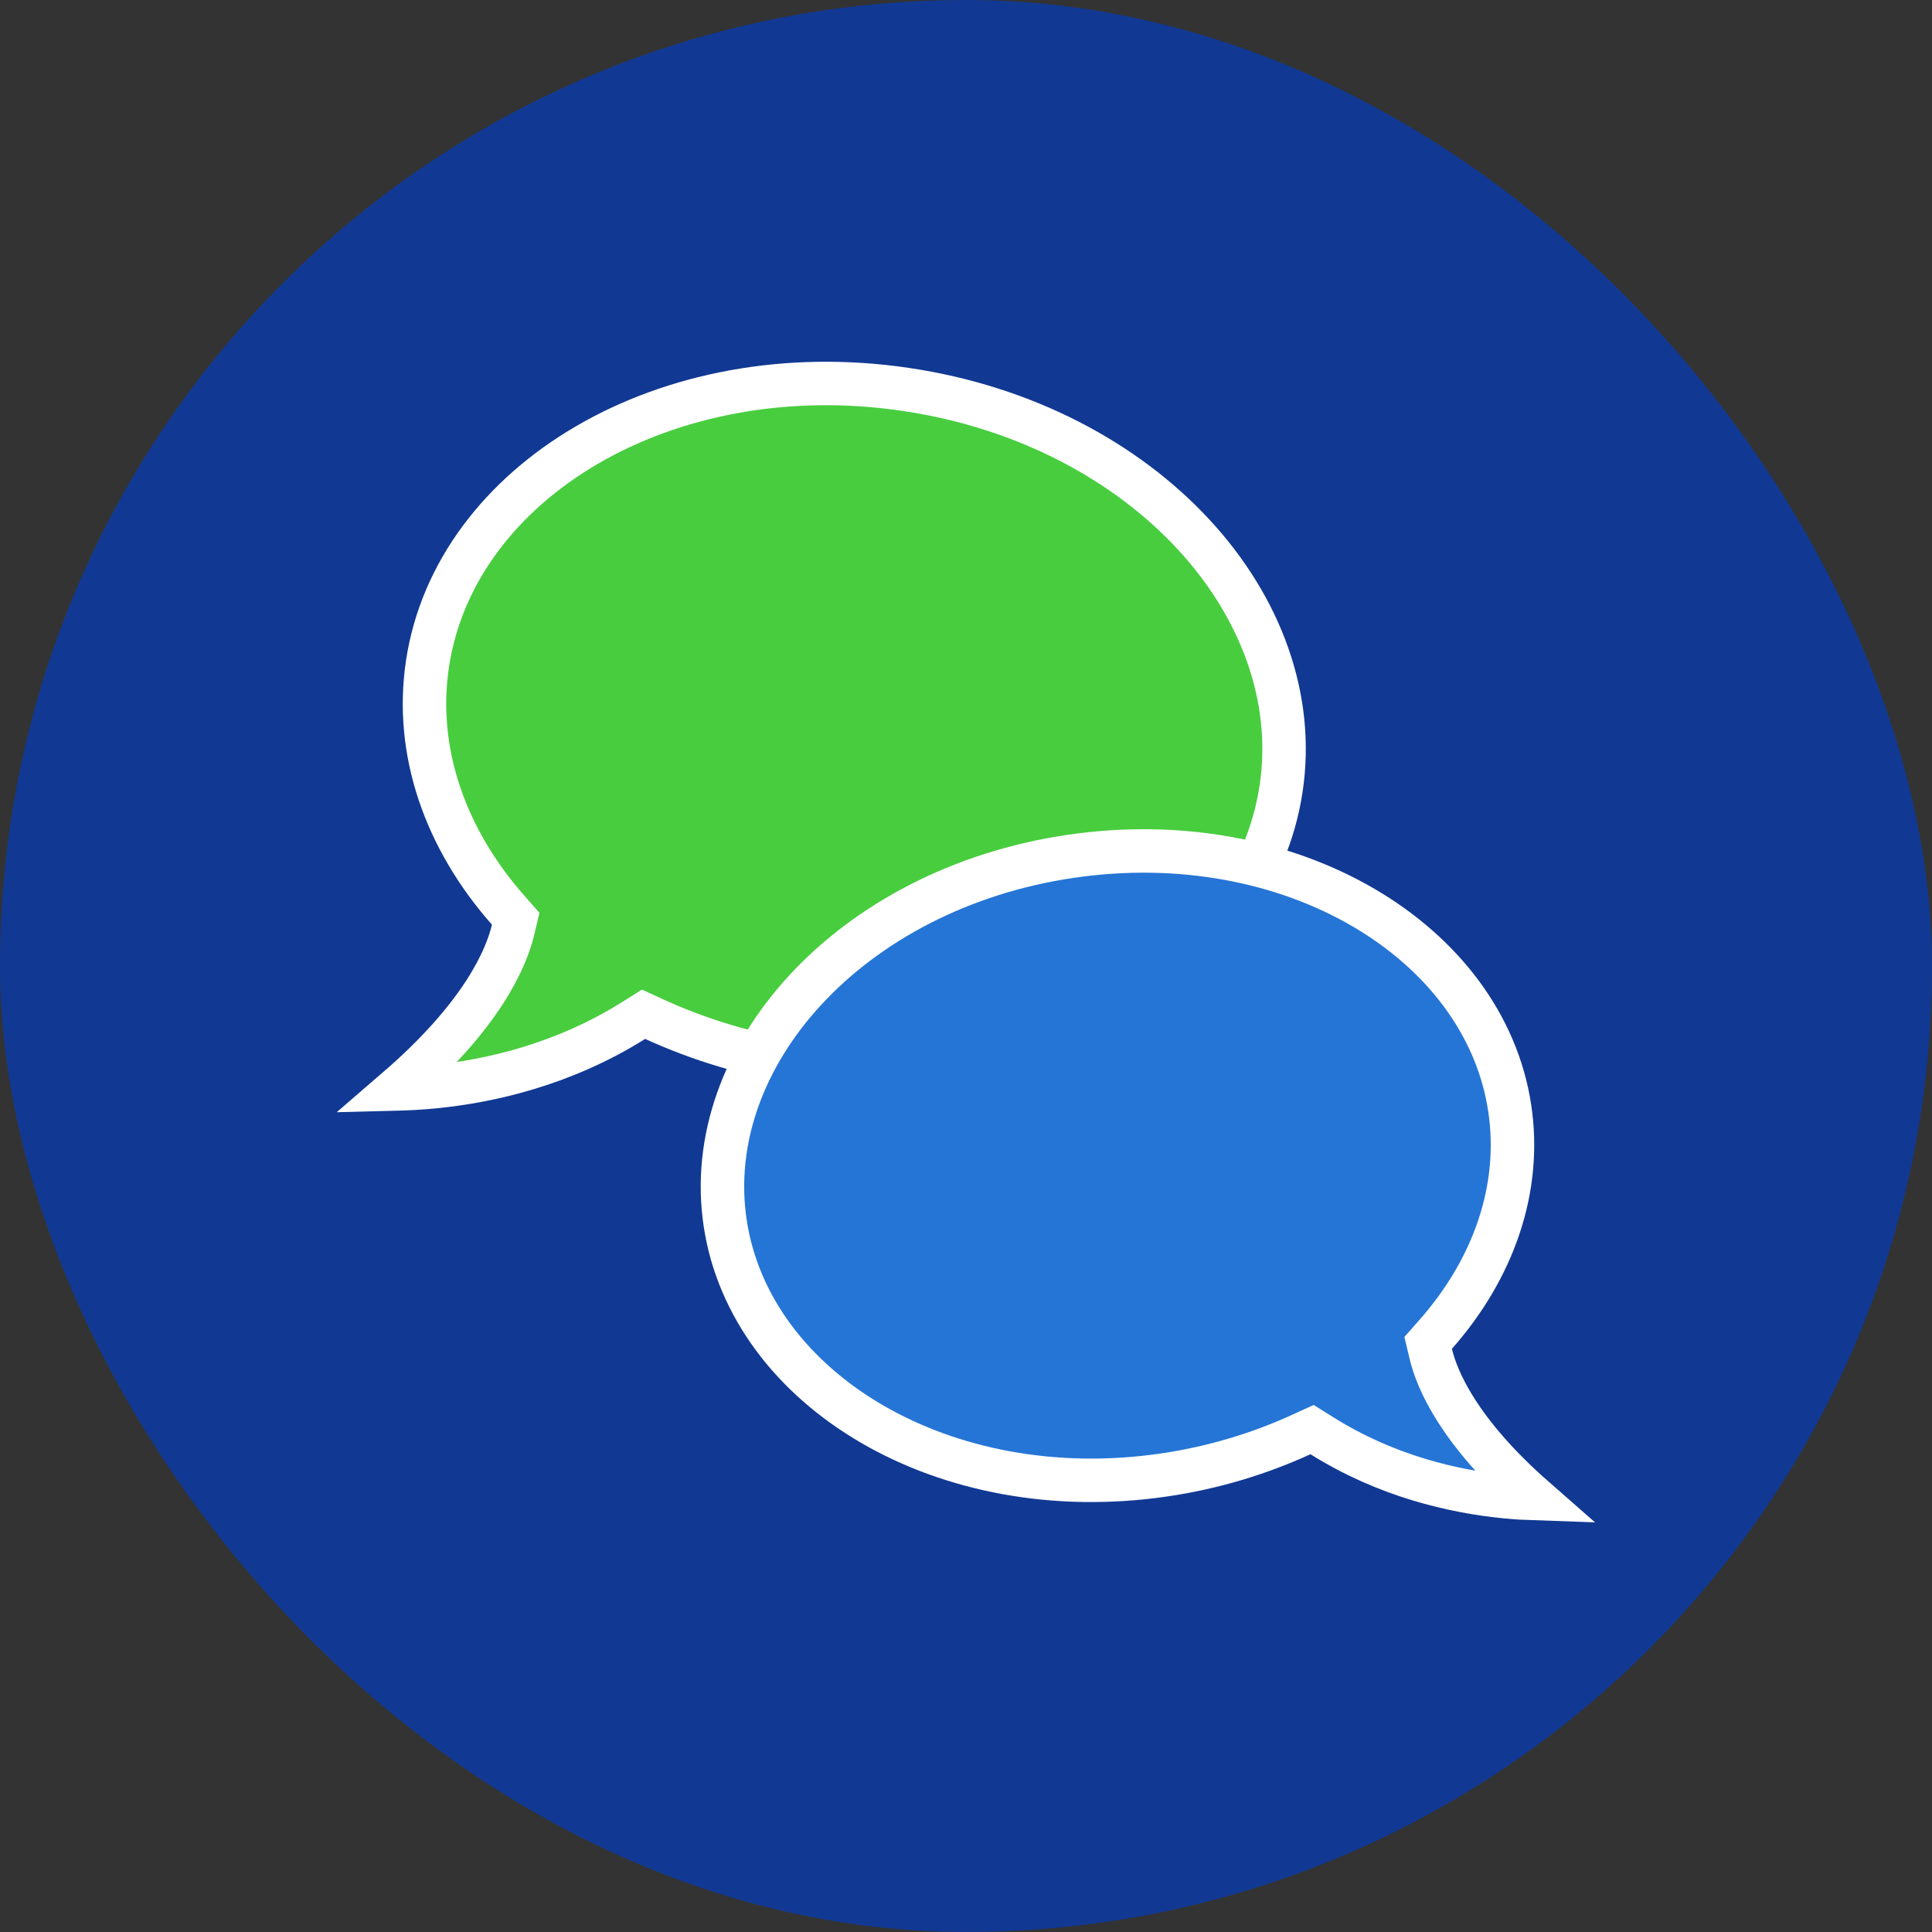
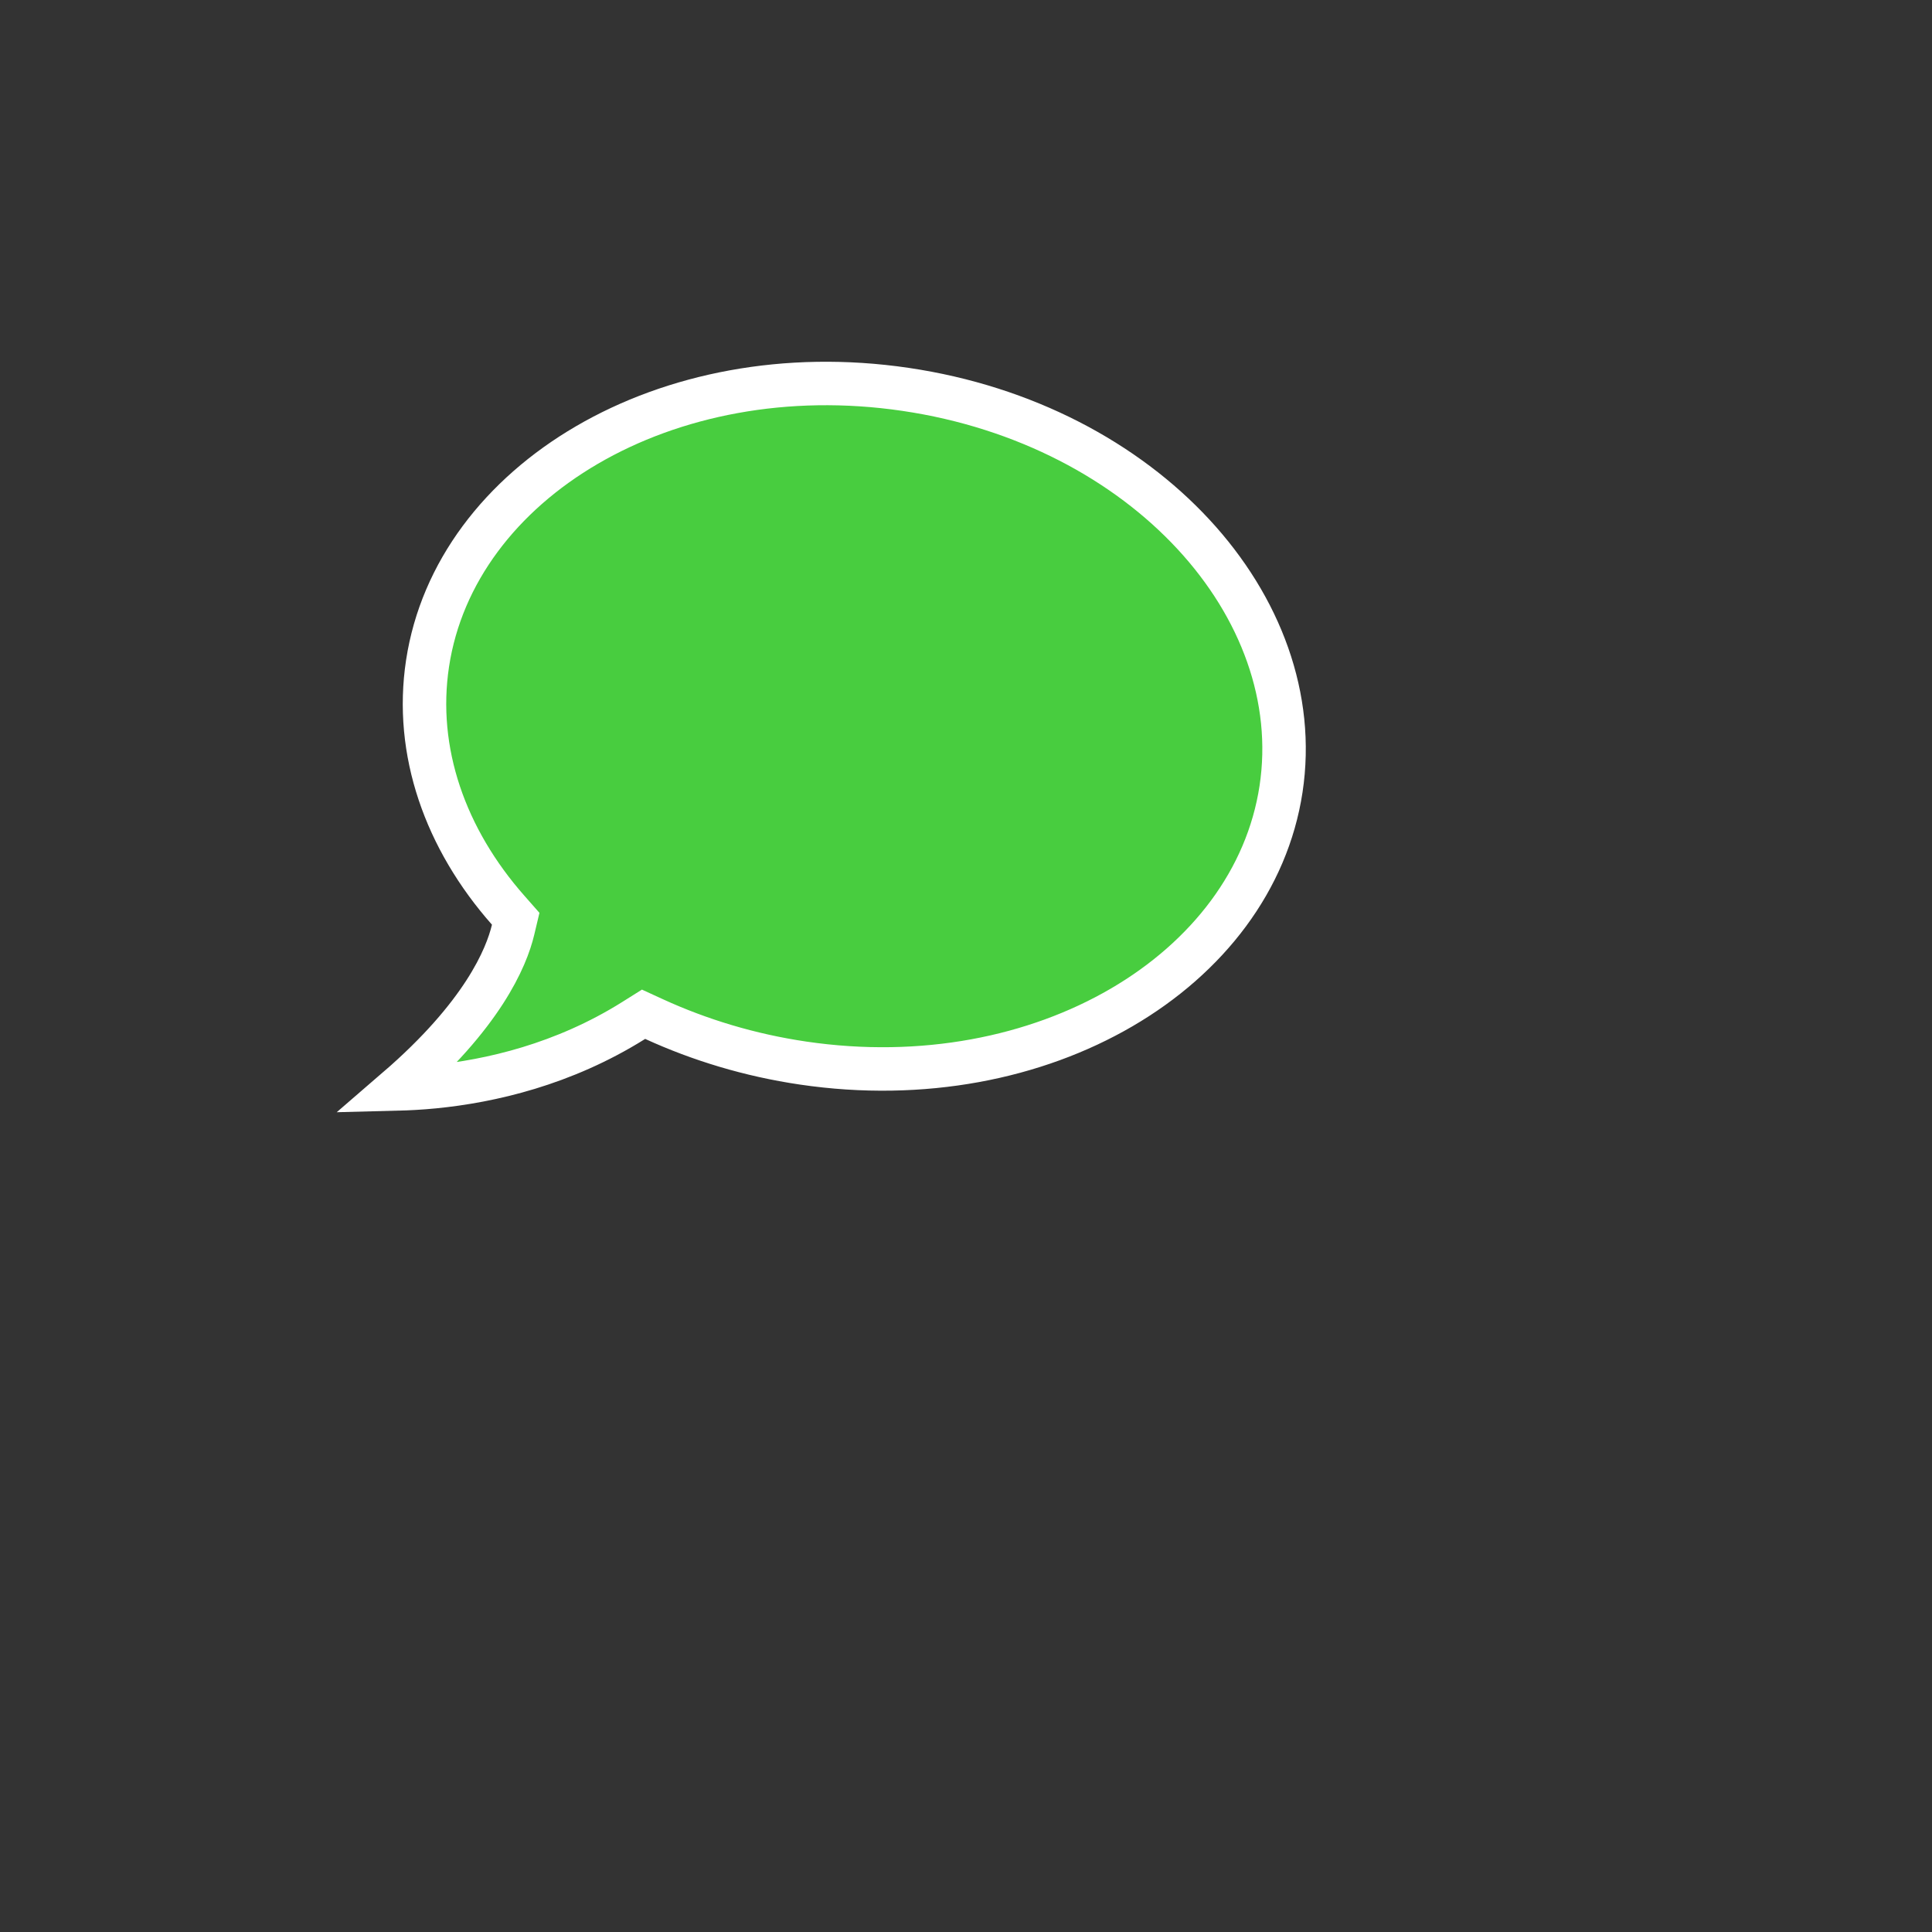
<svg xmlns="http://www.w3.org/2000/svg" width="96" height="96" viewBox="0 0 96 96" fill="none">
  <rect x="0" y="0" width="96" height="96" fill="#333333" stroke="none" />
  <g clip-path="url(#clip0_7798_78910)">
-     <rect width="96" height="96" rx="48" fill="#113993" />
    <path d="M44.989 19.347C56.886 21.099 65.025 30.171 63.654 39.208C62.283 48.245 51.807 54.576 39.91 52.824C37.252 52.433 34.76 51.672 32.508 50.641L31.978 50.398L31.483 50.709C27.991 52.898 24.354 53.724 21.571 53.998C20.898 54.064 20.278 54.096 19.724 54.11C23.972 50.445 25.163 47.597 25.496 46.196L25.625 45.653L25.257 45.235C22.124 41.688 20.582 37.335 21.245 32.964C22.616 23.927 33.092 17.596 44.989 19.347Z" fill="#48CD3F" stroke="white" stroke-width="2.16" />
-     <path d="M53.194 42.552C42.241 44.164 34.78 52.51 36.036 60.789C37.292 69.069 46.904 74.9 57.857 73.288C60.303 72.928 62.595 72.227 64.666 71.278L65.196 71.036L65.692 71.346C68.9 73.357 72.245 74.117 74.805 74.369C75.331 74.421 75.822 74.45 76.27 74.465C72.483 71.147 71.401 68.564 71.093 67.27L70.964 66.727L71.333 66.309C74.211 63.05 75.623 59.056 75.015 55.05C73.759 46.771 64.148 40.939 53.194 42.552Z" fill="#2575D6" stroke="white" stroke-width="2.16" />
  </g>
  <defs>
    <clipPath id="clip0_7798_78910">
      <rect width="96" height="96" fill="white" />
    </clipPath>
  </defs>
</svg>